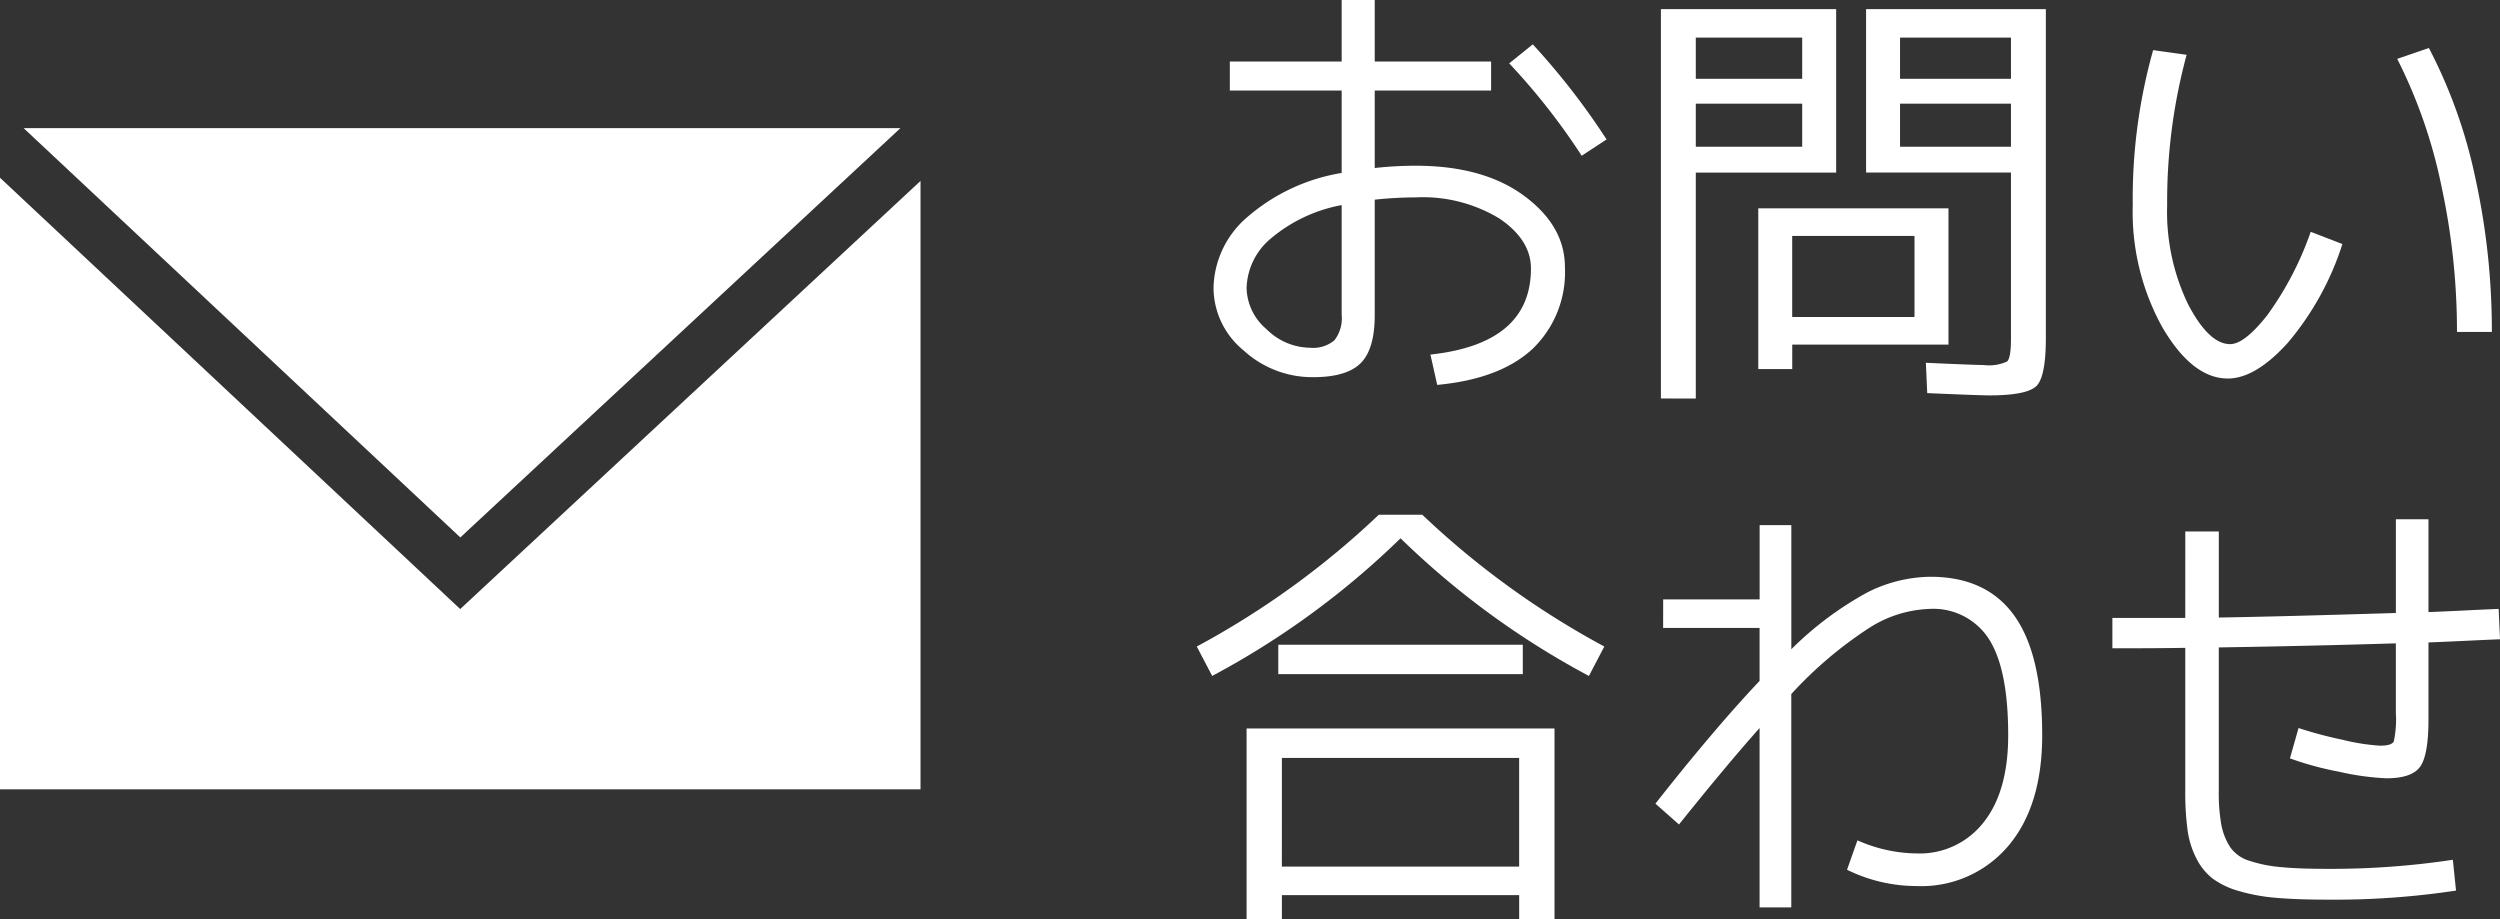
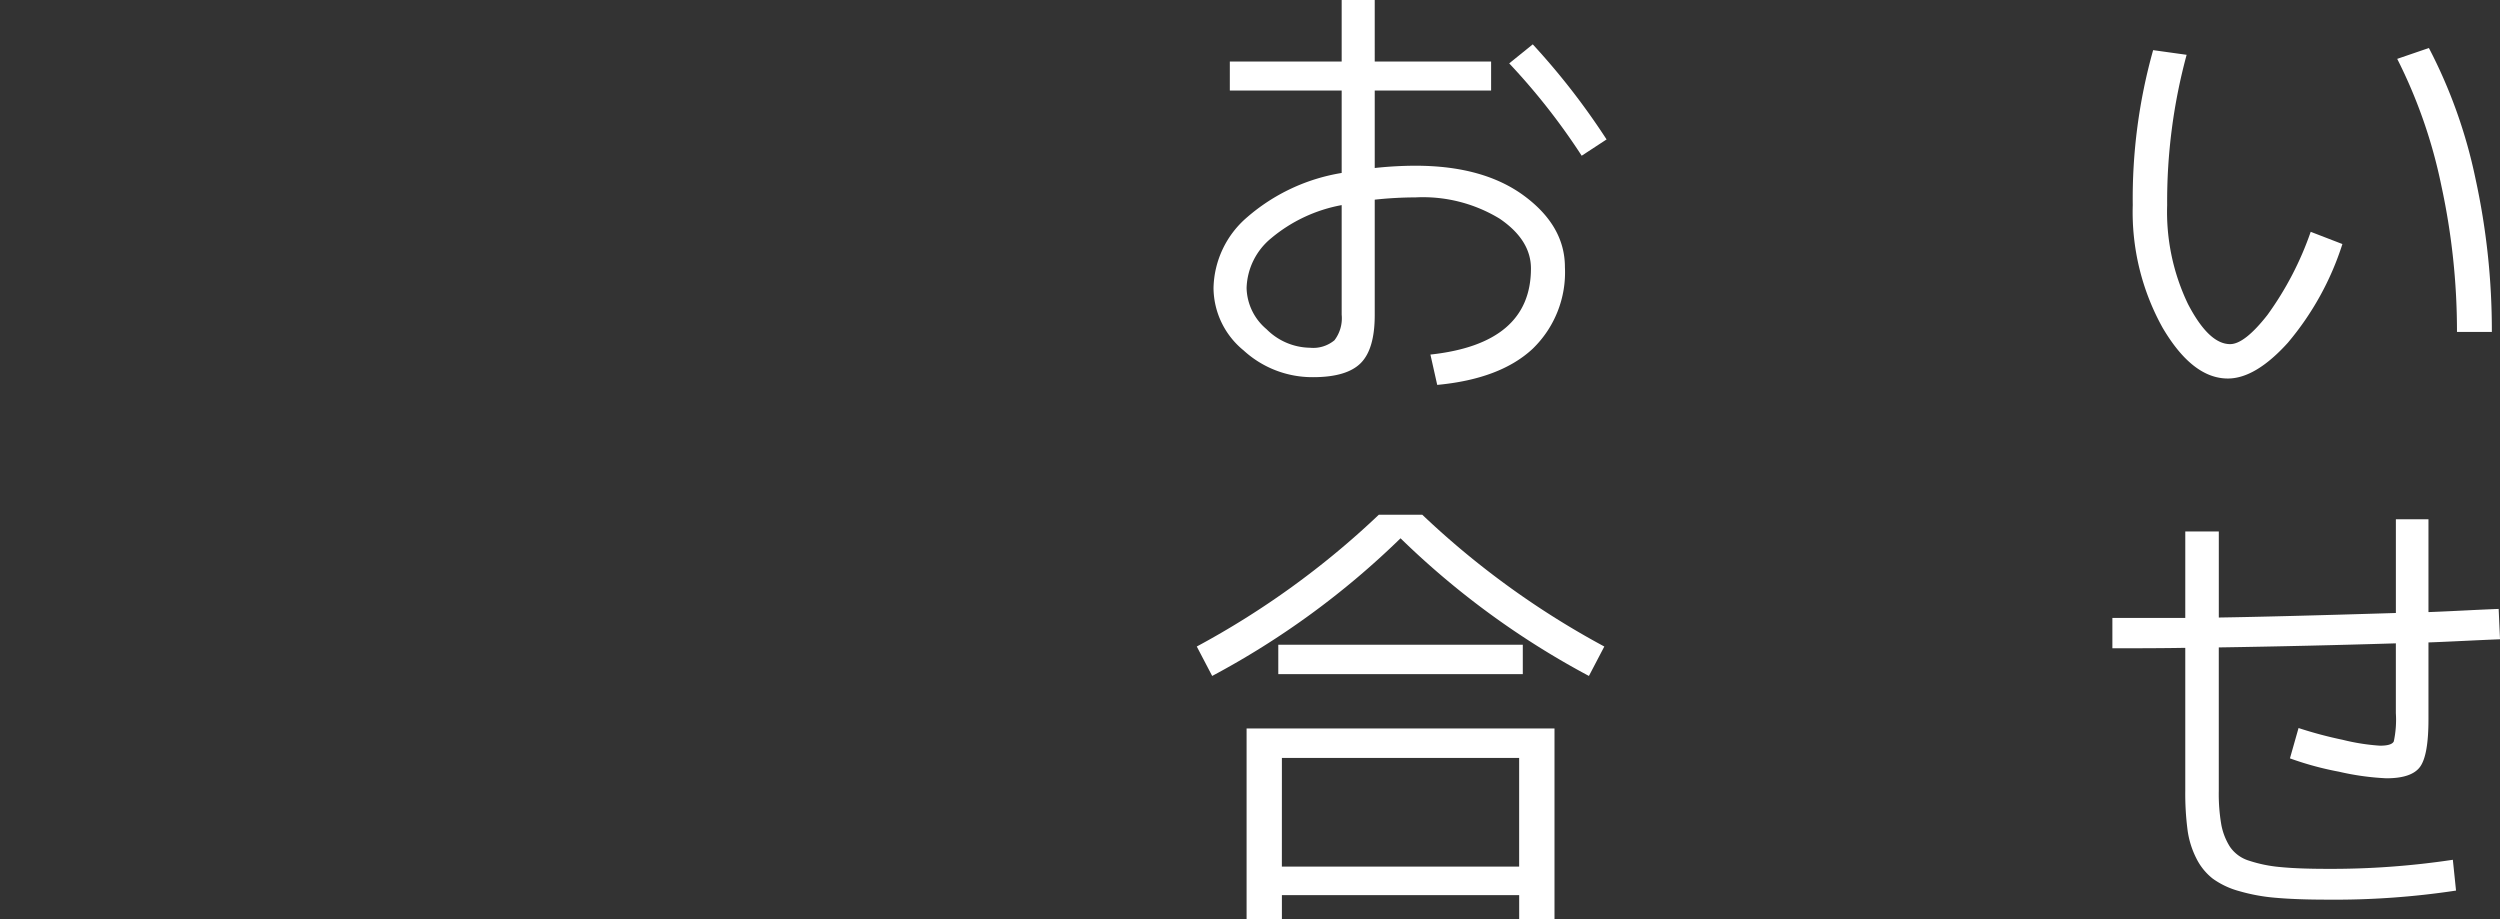
<svg xmlns="http://www.w3.org/2000/svg" id="レイヤー_1" data-name="レイヤー 1" viewBox="0 0 209.794 77.13">
  <rect x="0" y="0" width="209.794" height="77.13" fill="#333333" stroke="none" />
  <defs>
    <style>.cls-1{fill:#fff;}</style>
  </defs>
  <path class="cls-1" d="M419.307,264.6h9.386v-5.168h2.774V264.6h9.766v2.433h-9.766v6.5a32.3,32.3,0,0,1,3.42-.191q5.7,0,9.12,2.528t3.42,5.984a8.913,8.913,0,0,1-2.716,6.859q-2.718,2.527-8,3.022l-.571-2.546q8.436-.912,8.437-7.221,0-2.392-2.622-4.179A12.374,12.374,0,0,0,434.887,276a32.3,32.3,0,0,0-3.42.191v9.689q0,2.852-1.177,4.029t-3.991,1.177a8.526,8.526,0,0,1-5.833-2.242,6.816,6.816,0,0,1-2.527-5.244,8.019,8.019,0,0,1,2.813-5.928,16.043,16.043,0,0,1,7.941-3.723v-6.916h-9.386Zm9.386,12.047a12.8,12.8,0,0,0-5.908,2.773,5.607,5.607,0,0,0-2.071,4.18,4.649,4.649,0,0,0,1.671,3.458,5.254,5.254,0,0,0,3.649,1.559,2.783,2.783,0,0,0,2.052-.627,3.045,3.045,0,0,0,.607-2.148Zm14.061-11.895,1.975-1.595a59.661,59.661,0,0,1,6.194,7.979l-2.089,1.368A54.662,54.662,0,0,0,442.754,264.755Z" transform="translate(-316.103 -259.435)" />
-   <path class="cls-1" d="M455.483,292.875V260.2h14.706v13.718H458.41v18.961Zm2.927-26.828h8.929v-3.458H458.41Zm0,2.09v3.611h8.929v-3.611Zm8.094,20.216v2.053h-2.851v-13.49h15.961v11.437Zm10.259-2.317v-6.8H466.5v6.8ZM472.7,273.914V260.2h15.086v27.588q0,3.23-.779,4.027t-3.971.8q-.762,0-5.206-.191l-.114-2.545q4.179.189,4.864.189a3.6,3.6,0,0,0,1.957-.3q.322-.3.322-1.9V273.914Zm12.159-7.867v-3.458h-9.309v3.458Zm0,2.09h-9.309v3.611h9.309Z" transform="translate(-316.103 -259.435)" />
  <path class="cls-1" d="M499.6,264.034a47.029,47.029,0,0,0-1.634,12.616,17.852,17.852,0,0,0,1.748,8.3q1.749,3.363,3.535,3.363,1.215,0,3.134-2.451a26.833,26.833,0,0,0,3.629-6.974l2.66,1.026a24.259,24.259,0,0,1-4.579,8.285q-2.716,3-5.035,3-2.963,0-5.471-4.256a19.948,19.948,0,0,1-2.508-10.3,45.96,45.96,0,0,1,1.71-13Zm17.67.341,2.66-.912a42.394,42.394,0,0,1,3.914,10.983,59.721,59.721,0,0,1,1.369,12.844h-2.926a57.725,57.725,0,0,0-1.312-12.275A42.466,42.466,0,0,0,517.271,264.375Z" transform="translate(-316.103 -259.435)" />
  <path class="cls-1" d="M416.534,313.689a70.955,70.955,0,0,0,15.275-11.058h3.649a70.955,70.955,0,0,0,15.275,11.058l-1.292,2.47a69.328,69.328,0,0,1-15.808-11.552,69.3,69.3,0,0,1-15.807,11.552Zm30.019,6.878v16h-2.964v-2.014H423.677v2.014h-2.963v-16Zm-23.179-4.56v-2.47h20.519v2.47Zm.3,16.15h19.912v-9.12H423.677Z" transform="translate(-316.103 -259.435)" />
-   <path class="cls-1" d="M455.673,309.737h8.094v-6.232h2.66v10.412a28.146,28.146,0,0,1,6.346-4.75,11.977,11.977,0,0,1,5.32-1.331q4.711,0,7.049,3.269t2.337,10.032q0,5.928-2.849,9.291a9.549,9.549,0,0,1-7.676,3.363,13.235,13.235,0,0,1-5.853-1.368l.874-2.47a12.479,12.479,0,0,0,4.979,1.1,6.785,6.785,0,0,0,5.6-2.6q2.072-2.6,2.072-7.315,0-5.549-1.616-8.075a5.547,5.547,0,0,0-5.035-2.527,9.991,9.991,0,0,0-4.959,1.558,33.816,33.816,0,0,0-6.593,5.586v17.9h-2.66V320.529q-2.773,3.115-6.763,8.094l-1.977-1.748q4.9-6.232,8.74-10.3v-4.446h-8.094Z" transform="translate(-316.103 -259.435)" />
  <path class="cls-1" d="M499.487,304.037H502.3v7.22q4.865-.075,14.859-.381v-7.865h2.735v7.79q1.027-.037,2.984-.134t2.907-.132l.113,2.546q-.95.037-2.964.133t-3.04.133v6.46q0,3-.7,3.971t-2.831.969a21.97,21.97,0,0,1-3.971-.551,26.166,26.166,0,0,1-4.123-1.121l.722-2.546a34.386,34.386,0,0,0,3.7.988,17.629,17.629,0,0,0,3.136.494c.658,0,1.045-.12,1.158-.361a8.664,8.664,0,0,0,.172-2.375v-5.852q-7.486.228-14.859.342v12.046a15.19,15.19,0,0,0,.209,2.812,5.283,5.283,0,0,0,.722,1.862,3,3,0,0,0,1.615,1.178,11.568,11.568,0,0,0,2.6.532q1.5.151,3.971.152a68.6,68.6,0,0,0,10.525-.761l.267,2.584a67.879,67.879,0,0,1-10.792.761q-2.547,0-4.294-.152a15.5,15.5,0,0,1-3.135-.571,6.838,6.838,0,0,1-2.2-1.044,4.959,4.959,0,0,1-1.368-1.691,7.424,7.424,0,0,1-.742-2.394,23.589,23.589,0,0,1-.19-3.268V313.8q-2.05.039-6.117.038v-2.547h6.117Z" transform="translate(-316.103 -259.435)" />
-   <polygon class="cls-1" points="75.564 10.75 1.979 10.75 38.629 45.1 75.564 10.75" />
-   <polygon class="cls-1" points="38.619 51.11 0 14.915 0 66.238 77.248 66.238 77.248 15.183 38.619 51.11" />
</svg>